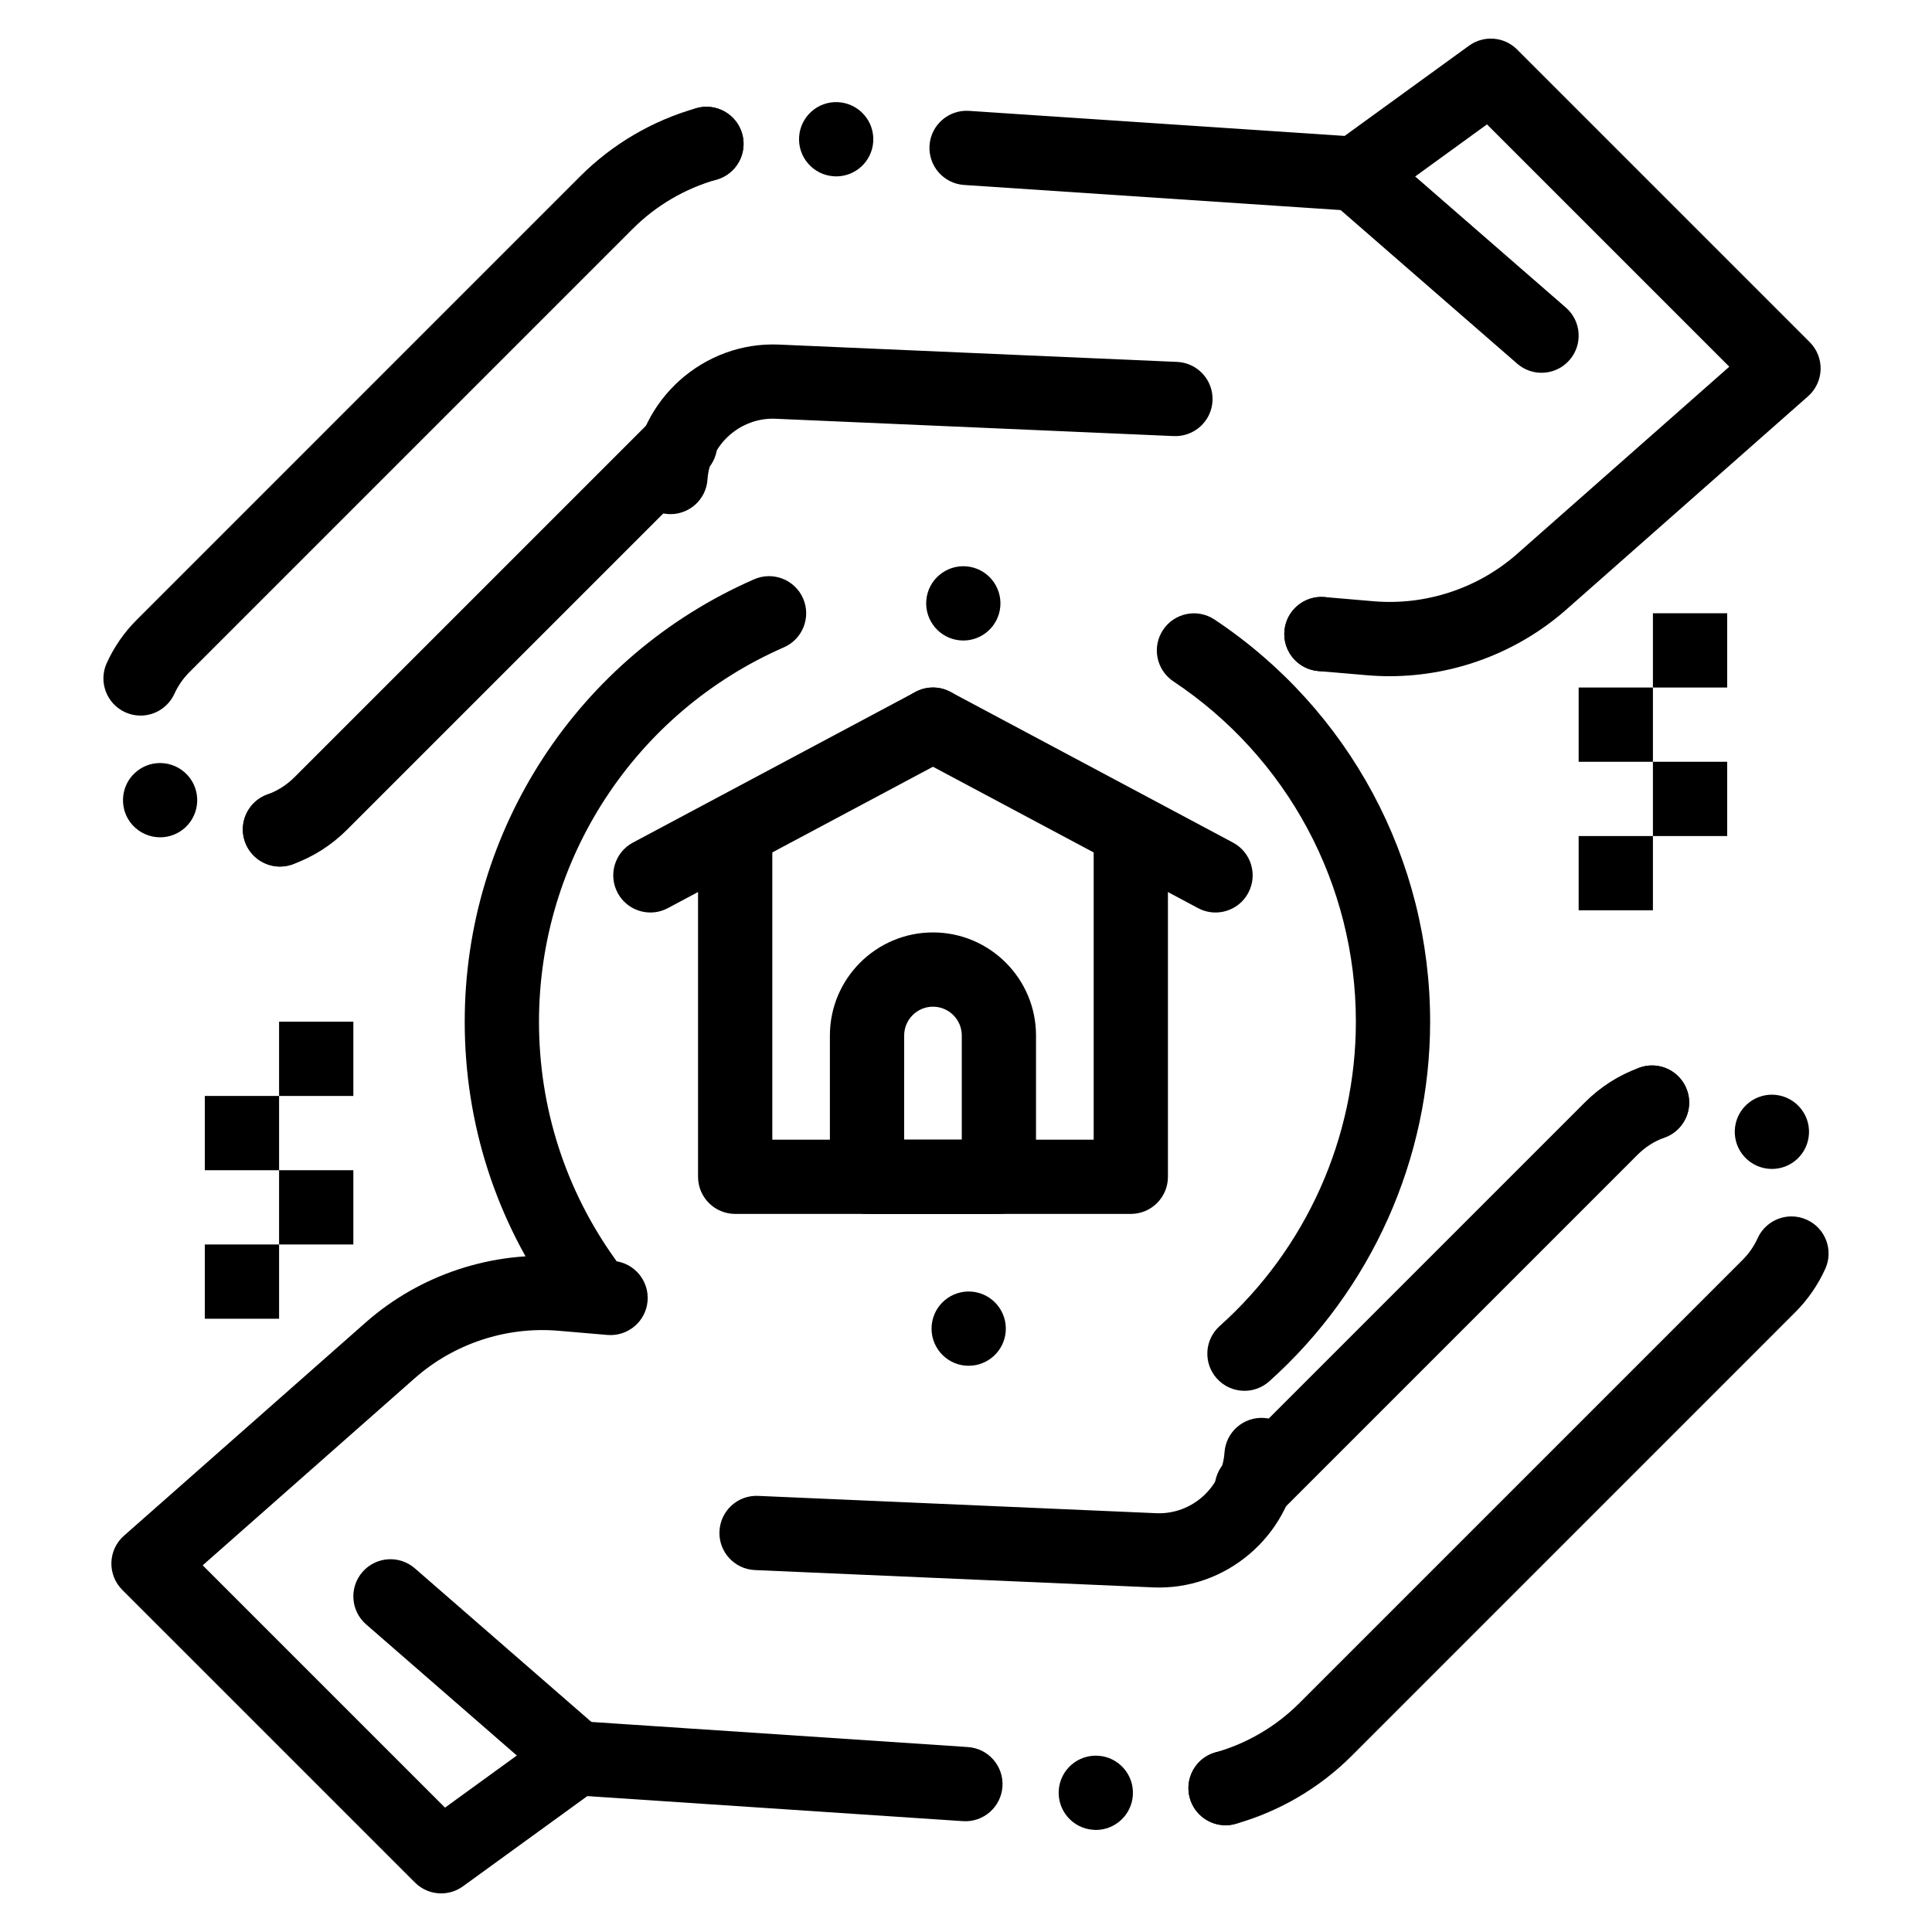
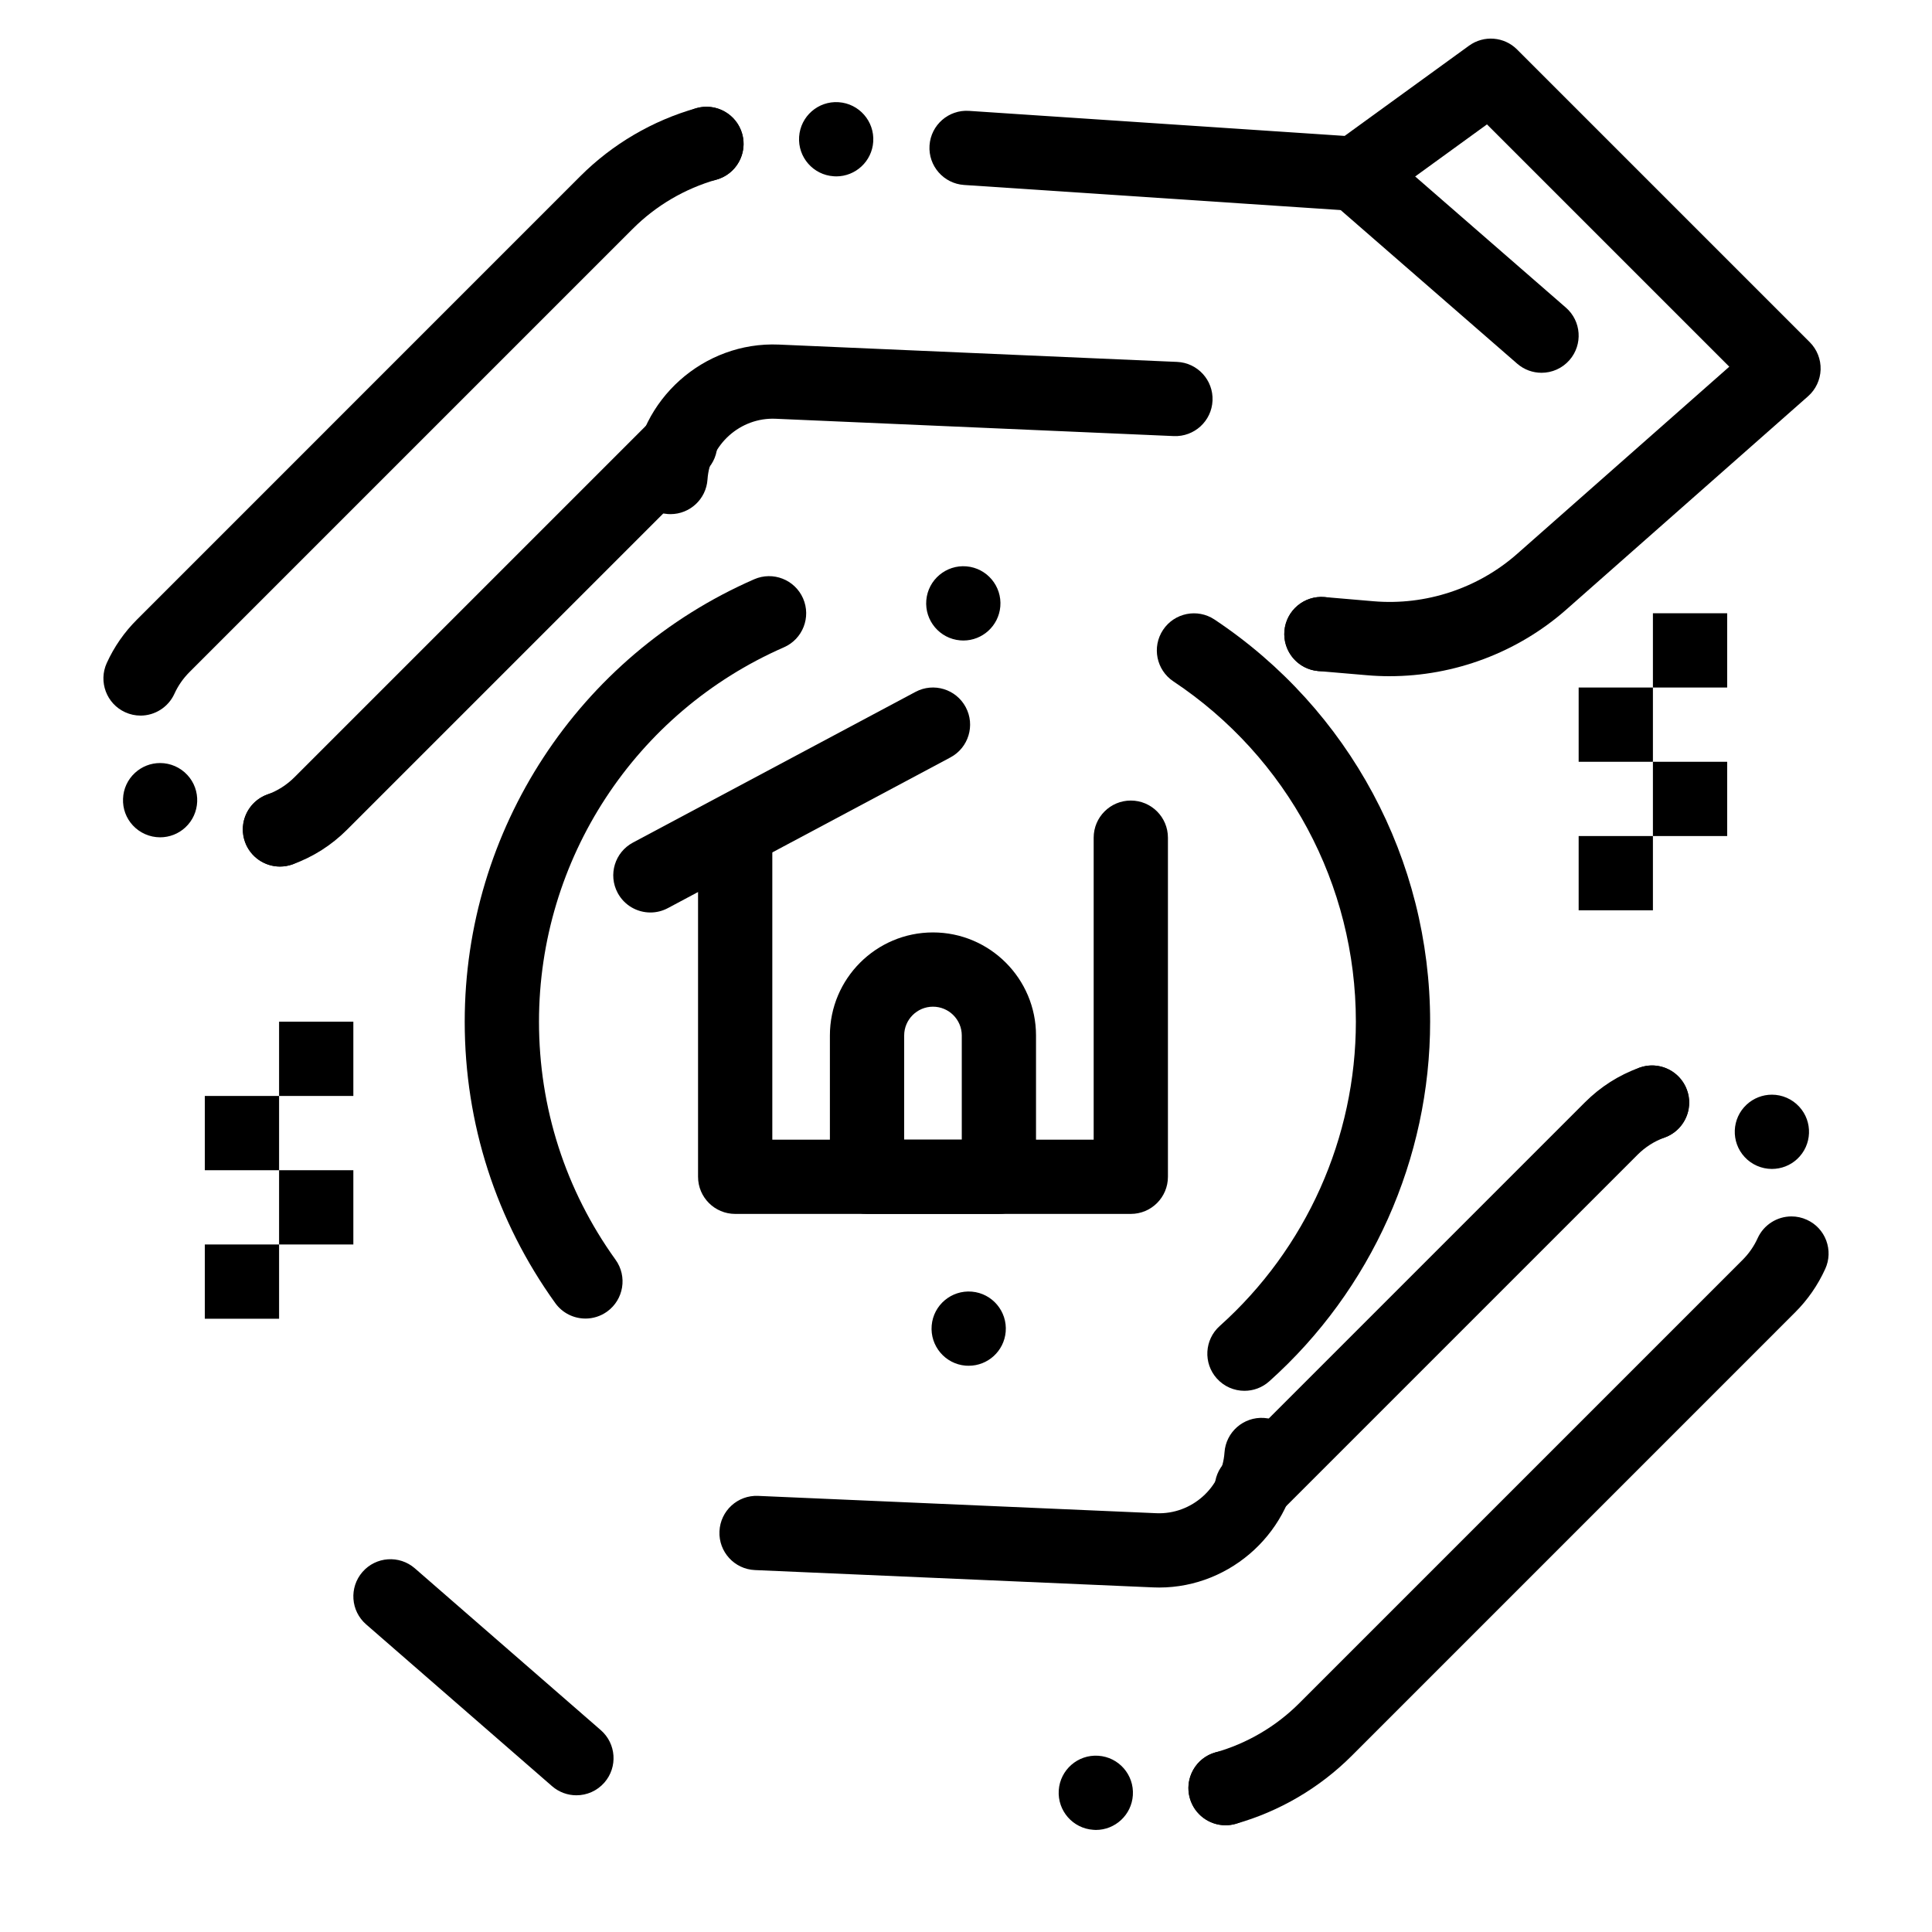
<svg xmlns="http://www.w3.org/2000/svg" fill="#000000" width="800px" height="800px" version="1.1" viewBox="144 144 512 512">
  <g>
    <path d="m451.19 564.71c-0.531 0-1.062-0.012-1.594-0.035l-105.53-4.59c-5.43-0.234-9.641-4.828-9.402-10.258 0.234-5.43 4.812-9.648 10.258-9.402l105.53 4.59c9.32 0.398 17.422-6.816 18.051-16.094 0.367-5.422 5.062-9.512 10.484-9.152 5.422 0.367 9.52 5.062 9.152 10.484-1.312 19.316-17.723 34.457-36.949 34.457z" />
    <path d="m399.87 505.91c-5.41-0.461-9.426-5.234-8.965-10.648 0.461-5.41 5.227-9.426 10.648-8.965 5.41 0.461 9.426 5.234 8.965 10.645-0.441 5.125-4.742 9.004-9.801 8.996-0.277 0.004-0.562-0.008-0.848-0.027z" />
-     <path d="m260.92 645.77c-2.535 0-5.055-0.977-6.961-2.883l-77.562-77.559c-1.922-1.922-2.961-4.551-2.879-7.266 0.086-2.715 1.289-5.273 3.324-7.07l64.062-56.52c14.406-12.707 33.645-19.055 52.781-17.414l12.961 1.109c5.414 0.465 9.426 5.231 8.965 10.645-0.465 5.414-5.227 9.414-10.645 8.965l-12.961-1.109c-13.812-1.184-27.688 3.394-38.082 12.566l-56.207 49.59 64.215 64.215 29.043-21.07c1.863-1.352 4.137-2.004 6.434-1.852l103.09 6.871c5.422 0.359 9.523 5.051 9.164 10.473-0.363 5.422-5.055 9.531-10.473 9.164l-99.543-6.637-32.961 23.91c-1.727 1.254-3.754 1.871-5.769 1.871z" />
    <path d="m433.75 628.92c-5.434-0.363-9.523-5.047-9.172-10.469 0.363-5.422 5.059-9.527 10.48-9.16 5.422 0.355 9.523 5.047 9.16 10.473-0.344 5.207-4.676 9.191-9.809 9.191-0.219-0.008-0.445-0.016-0.66-0.035zm25.562-8.383c-0.258-0.895-0.375-1.801-0.375-2.695 0.012-4.281 2.844-8.227 7.172-9.445 5.234-1.465 10.668 1.574 12.145 6.809 0.254 0.895 0.375 1.801 0.375 2.695-0.012 4.281-2.844 8.219-7.172 9.438-0.895 0.254-1.789 0.375-2.676 0.375-4.301-0.004-8.246-2.84-9.469-7.176z" />
    <path d="m468.78 627.71c-4.379 0-8.266-2.941-9.457-7.164-0.719-2.527-0.402-5.188 0.875-7.477 1.277-2.293 3.387-3.957 5.914-4.664 8.363-2.371 16.039-6.867 22.191-13.02l117.49-117.49c1.684-1.684 3.031-3.621 4.004-5.766 1.594-3.504 5.106-5.766 8.965-5.766 1.406 0 2.773 0.297 4.066 0.887 2.391 1.082 4.223 3.039 5.144 5.5 0.914 2.461 0.828 5.137-0.266 7.527-1.949 4.289-4.633 8.176-8 11.531l-117.49 117.5c-8.52 8.512-19.148 14.75-30.75 18.027-0.879 0.246-1.785 0.375-2.688 0.375zm144.79-173.93c-2.734 0-5.371-1.152-7.223-3.16-3.691-3.984-3.445-10.223 0.543-13.902 1.828-1.684 4.203-2.617 6.68-2.617 2.734 0 5.371 1.152 7.223 3.168 3.691 3.977 3.445 10.215-0.543 13.902-1.82 1.684-4.199 2.609-6.68 2.609zm-31.781-7.723c-4.121 0-7.844-2.609-9.25-6.484-0.887-2.449-0.777-5.106 0.316-7.481 1.09-2.359 3.031-4.172 5.473-5.086 0.051-0.02 0.098-0.039 0.156-0.059 1.082-0.395 2.203-0.59 3.344-0.59 4.133 0 7.844 2.606 9.25 6.496 0.402 1.094 0.602 2.234 0.59 3.383-0.012 4.113-2.629 7.812-6.496 9.211 0 0.012 0 0.012-0.012 0.012h-0.012c-1.09 0.398-2.211 0.598-3.359 0.598z" />
    <path d="m475.74 548.17c-2.519 0-5.035-0.961-6.957-2.883-3.844-3.844-3.844-10.074 0-13.918l95.242-95.242c4.117-4.117 8.965-7.203 14.41-9.176 5.109-1.855 10.754 0.789 12.605 5.898 1.852 5.109-0.789 10.754-5.898 12.605-2.715 0.984-5.137 2.527-7.199 4.59l-95.242 95.242c-1.922 1.922-4.441 2.883-6.961 2.883z" />
    <path d="m296.75 619.77c-2.289 0-4.59-0.797-6.453-2.418l-49.277-42.879c-4.098-3.566-4.531-9.781-0.965-13.883 3.566-4.102 9.781-4.531 13.883-0.965l49.277 42.879c4.098 3.566 4.531 9.781 0.965 13.883-1.949 2.238-4.684 3.383-7.43 3.383z" />
    <path d="m321.69 280.25c-0.223 0-0.449-0.008-0.676-0.023-5.422-0.367-9.52-5.062-9.152-10.484 1.344-19.848 18.637-35.281 38.539-34.426l105.53 4.59c5.43 0.234 9.641 4.828 9.402 10.258-0.234 5.43-4.84 9.629-10.258 9.402l-105.53-4.59c-9.312-0.414-17.422 6.812-18.051 16.094-0.348 5.199-4.672 9.18-9.805 9.18z" />
    <path d="m493.34 321.84c-5.117-0.441-8.984-4.723-8.992-9.77 0-0.285 0.012-0.582 0.031-0.875 0.473-5.422 5.234-9.426 10.645-8.965 5.117 0.434 8.984 4.723 9.004 9.762 0 0.285-0.012 0.582-0.039 0.887-0.441 5.125-4.742 8.992-9.789 8.992-0.289-0.004-0.574-0.012-0.859-0.031zm-94.895-8.137c-5.41-0.461-9.426-5.234-8.965-10.648 0.473-5.41 5.234-9.426 10.648-8.965 5.41 0.461 9.426 5.234 8.965 10.648-0.441 5.125-4.734 9.004-9.789 9.004-0.289 0-0.566-0.02-0.859-0.039z" />
    <path d="m512.27 323.2c-1.984 0-3.969-0.082-5.957-0.254l-12.961-1.109c-5.414-0.465-9.43-5.231-8.965-10.645 0.465-5.414 5.231-9.426 10.645-8.965l12.961 1.109c13.812 1.18 27.688-3.394 38.078-12.566l56.207-49.59-64.215-64.215-29.043 21.07c-1.863 1.352-4.144 2.004-6.434 1.855l-103.09-6.871c-5.422-0.363-9.523-5.051-9.164-10.473 0.363-5.422 5.047-9.527 10.473-9.164l99.539 6.637 32.961-23.91c3.918-2.844 9.316-2.414 12.734 1.008l77.562 77.562c1.922 1.922 2.961 4.551 2.879 7.266-0.086 2.715-1.289 5.273-3.324 7.07l-64.062 56.52c-12.902 11.383-29.695 17.664-46.82 17.664z" />
    <path d="m321.74 184.81c-0.246-0.895-0.375-1.801-0.375-2.695 0.012-4.281 2.844-8.227 7.172-9.445 5.227-1.484 10.668 1.566 12.145 6.789 0.254 0.895 0.375 1.801 0.375 2.695-0.012 4.281-2.832 8.227-7.164 9.445-0.895 0.254-1.801 0.375-2.688 0.375-4.289-0.004-8.234-2.828-9.465-7.164zm43.195 5.902c-5.422-0.355-9.523-5.047-9.16-10.469 0.363-5.422 5.047-9.523 10.469-9.16s9.523 5.047 9.172 10.469c-0.344 5.207-4.676 9.191-9.809 9.191-0.227 0-0.445-0.012-0.672-0.031z" />
    <path d="m218.18 373.65c-4.133 0-7.852-2.617-9.258-6.504-0.395-1.094-0.59-2.234-0.582-3.387 0.02-4.113 2.637-7.812 6.504-9.211 0.012 0 0.02-0.012 0.031-0.012 1.082-0.395 2.203-0.59 3.344-0.59 4.121 0 7.844 2.609 9.25 6.496 1.852 5.106-0.797 10.754-5.902 12.605h-0.012l-0.031 0.012-0.012 0.012c-1.078 0.379-2.203 0.578-3.332 0.578zm-31.746-7.754c-2.734 0-5.371-1.152-7.231-3.16-1.781-1.93-2.707-4.438-2.598-7.066 0.098-2.629 1.219-5.059 3.148-6.84 1.82-1.684 4.191-2.617 6.68-2.617 2.734 0 5.363 1.152 7.223 3.168 3.68 3.977 3.434 10.215-0.543 13.902-1.828 1.688-4.199 2.613-6.68 2.613zm-5.195-32.258c-1.406 0-2.773-0.297-4.062-0.887-4.941-2.242-7.133-8.09-4.891-13.027 1.957-4.301 4.644-8.176 8.012-11.531l117.49-117.5c8.52-8.52 19.16-14.75 30.75-18.027 0.875-0.246 1.781-0.375 2.688-0.375 4.379 0 8.266 2.941 9.457 7.164 1.477 5.227-1.566 10.668-6.789 12.145-8.363 2.371-16.039 6.867-22.188 13.02l-117.49 117.49c-1.684 1.684-3.031 3.621-4.004 5.766-1.602 3.504-5.125 5.766-8.973 5.766z" />
    <path d="m218.21 373.64c-4.023 0-7.801-2.488-9.254-6.492-1.852-5.109 0.793-10.754 5.902-12.602 2.715-0.984 5.133-2.527 7.199-4.59l95.242-95.242c3.844-3.844 10.074-3.844 13.918 0s3.844 10.074 0 13.918l-95.242 95.242c-4.117 4.117-8.969 7.207-14.41 9.18-1.109 0.395-2.242 0.586-3.356 0.586z" />
    <path d="m552.52 242.79c-2.289 0-4.59-0.797-6.457-2.418l-49.277-42.879c-4.098-3.566-4.531-9.781-0.965-13.883 3.566-4.098 9.781-4.531 13.883-0.965l49.277 42.879c4.098 3.566 4.531 9.781 0.965 13.883-1.945 2.238-4.68 3.383-7.426 3.383z" />
    <path d="m473.8 512.58c-2.699 0-5.391-1.105-7.336-3.277-3.625-4.051-3.281-10.27 0.77-13.895 22.934-20.527 36.086-49.922 36.086-80.652 0-36.32-18.078-70.035-48.359-90.184-4.523-3.012-5.75-9.117-2.742-13.645 3.012-4.527 9.121-5.75 13.645-2.742 35.777 23.812 57.137 63.648 57.137 106.57 0 36.316-15.539 71.059-42.637 95.316-1.879 1.68-4.223 2.508-6.562 2.508z" />
    <path d="m299.15 493.43c-3.059 0-6.074-1.422-7.996-4.094-15.699-21.828-24-47.613-24-74.574 0-50.852 30.113-96.879 76.711-117.25 4.981-2.176 10.781 0.094 12.957 5.074s-0.094 10.781-5.074 12.957c-39.43 17.246-64.91 56.191-64.91 99.223 0 22.809 7.016 44.625 20.293 63.082 3.172 4.41 2.168 10.559-2.242 13.734-1.742 1.25-3.75 1.852-5.738 1.852z" />
    <path d="m316.37 385.82c-3.519 0-6.922-1.891-8.691-5.211-2.559-4.797-0.742-10.758 4.051-13.312l74.887-39.941c4.793-2.559 10.754-0.742 13.312 4.051 2.559 4.797 0.742 10.758-4.051 13.312l-74.887 39.941c-1.473 0.785-3.059 1.16-4.621 1.16z" />
-     <path d="m466.12 385.82c-1.562 0-3.148-0.371-4.621-1.16l-74.887-39.941c-4.797-2.559-6.609-8.52-4.051-13.312 2.559-4.797 8.516-6.609 13.312-4.051l74.887 39.941c4.797 2.559 6.609 8.52 4.051 13.312-1.77 3.32-5.172 5.211-8.691 5.211z" />
    <path d="m443.67 465.7h-104.84c-5.434 0-9.84-4.406-9.84-9.84v-89.867c0-5.434 4.406-9.84 9.84-9.84 5.434 0 9.84 4.406 9.84 9.84v80.027h85.164v-80.027c0-5.434 4.406-9.84 9.84-9.84 5.434 0 9.84 4.406 9.84 9.84v89.867c0 5.434-4.406 9.84-9.84 9.84z" />
    <path d="m408.72 465.7h-34.949c-5.434 0-9.84-4.406-9.84-9.84v-37.445c0-15.062 12.254-27.312 27.312-27.312 15.062 0 27.312 12.254 27.312 27.312v37.445c0.004 5.434-4.402 9.84-9.836 9.84zm-25.109-19.68h15.27v-27.605c0-4.207-3.426-7.633-7.633-7.633-4.211 0-7.633 3.426-7.633 7.633z" />
    <path d="m562.36 365.56h19.68v19.68h-19.68z" />
    <path d="m582.04 345.88h19.68v19.68h-19.68z" />
    <path d="m562.36 326.2h19.68v19.68h-19.68z" />
    <path d="m582.04 306.52h19.68v19.68h-19.68z" />
    <path d="m198.28 473.8h19.68v19.68h-19.68z" />
    <path d="m217.96 454.12h19.68v19.68h-19.68z" />
    <path d="m198.28 434.44h19.68v19.68h-19.68z" />
    <path d="m217.96 414.76h19.68v19.68h-19.68z" />
  </g>
</svg>